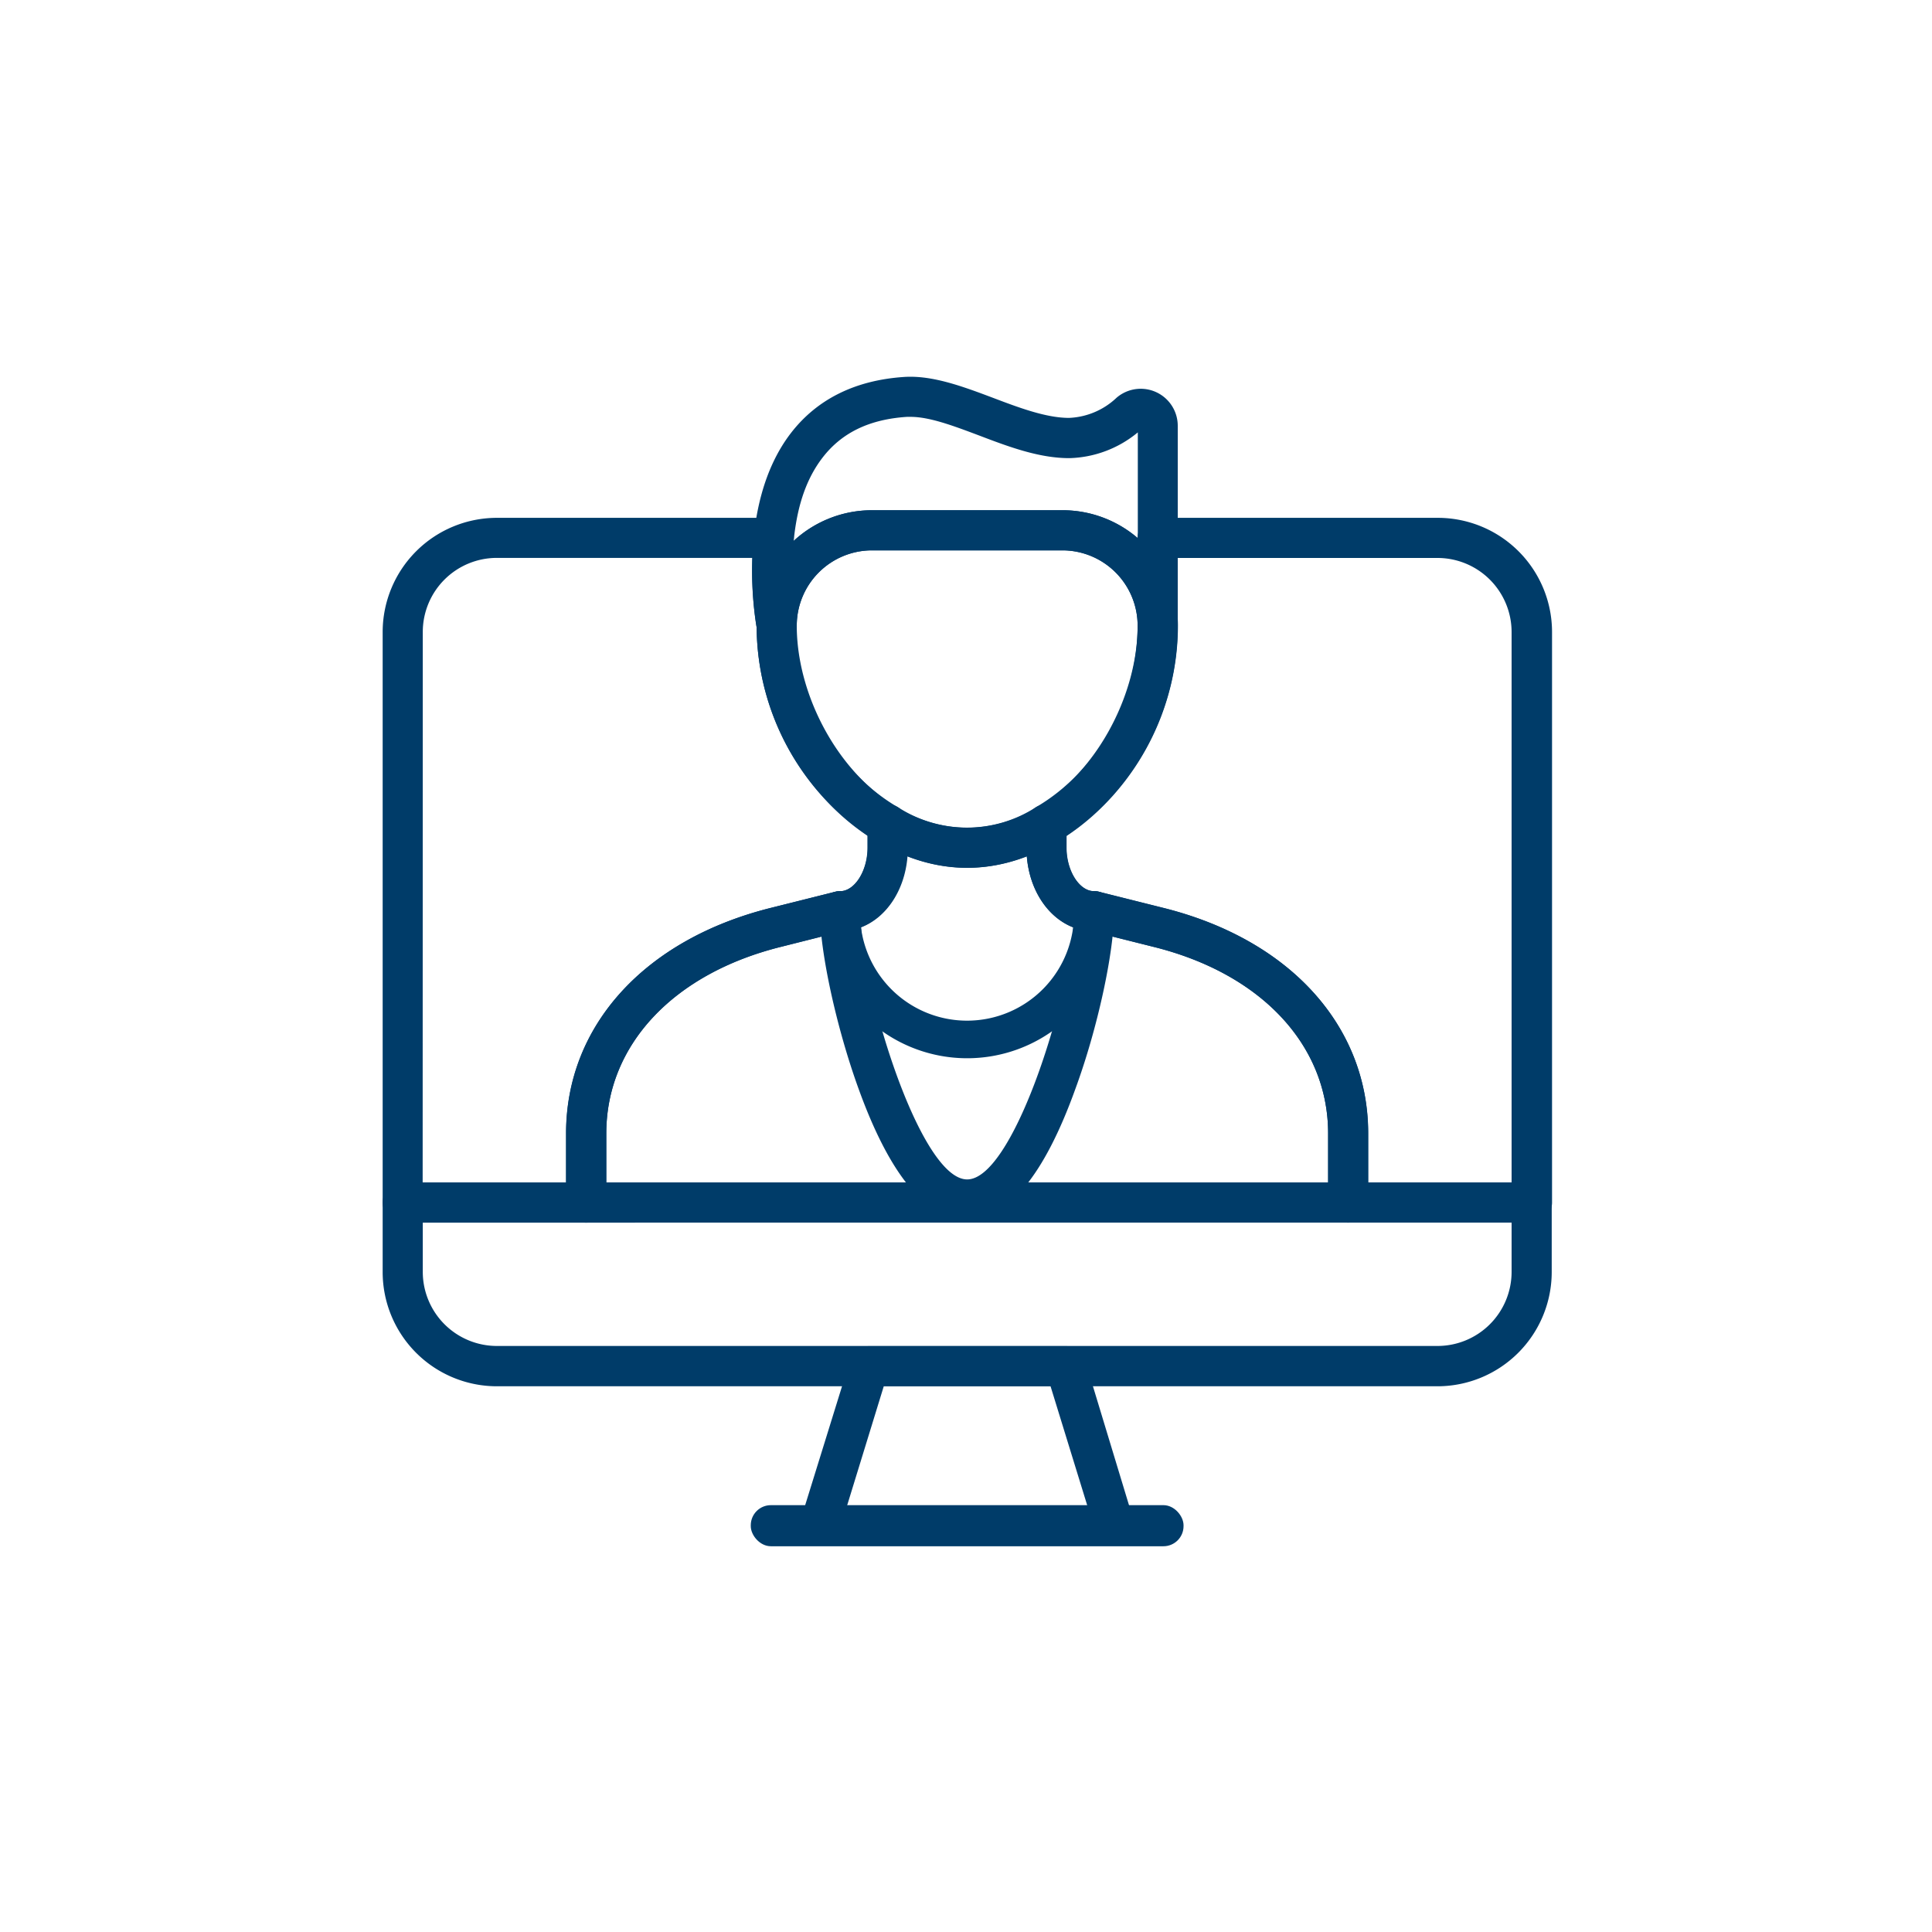
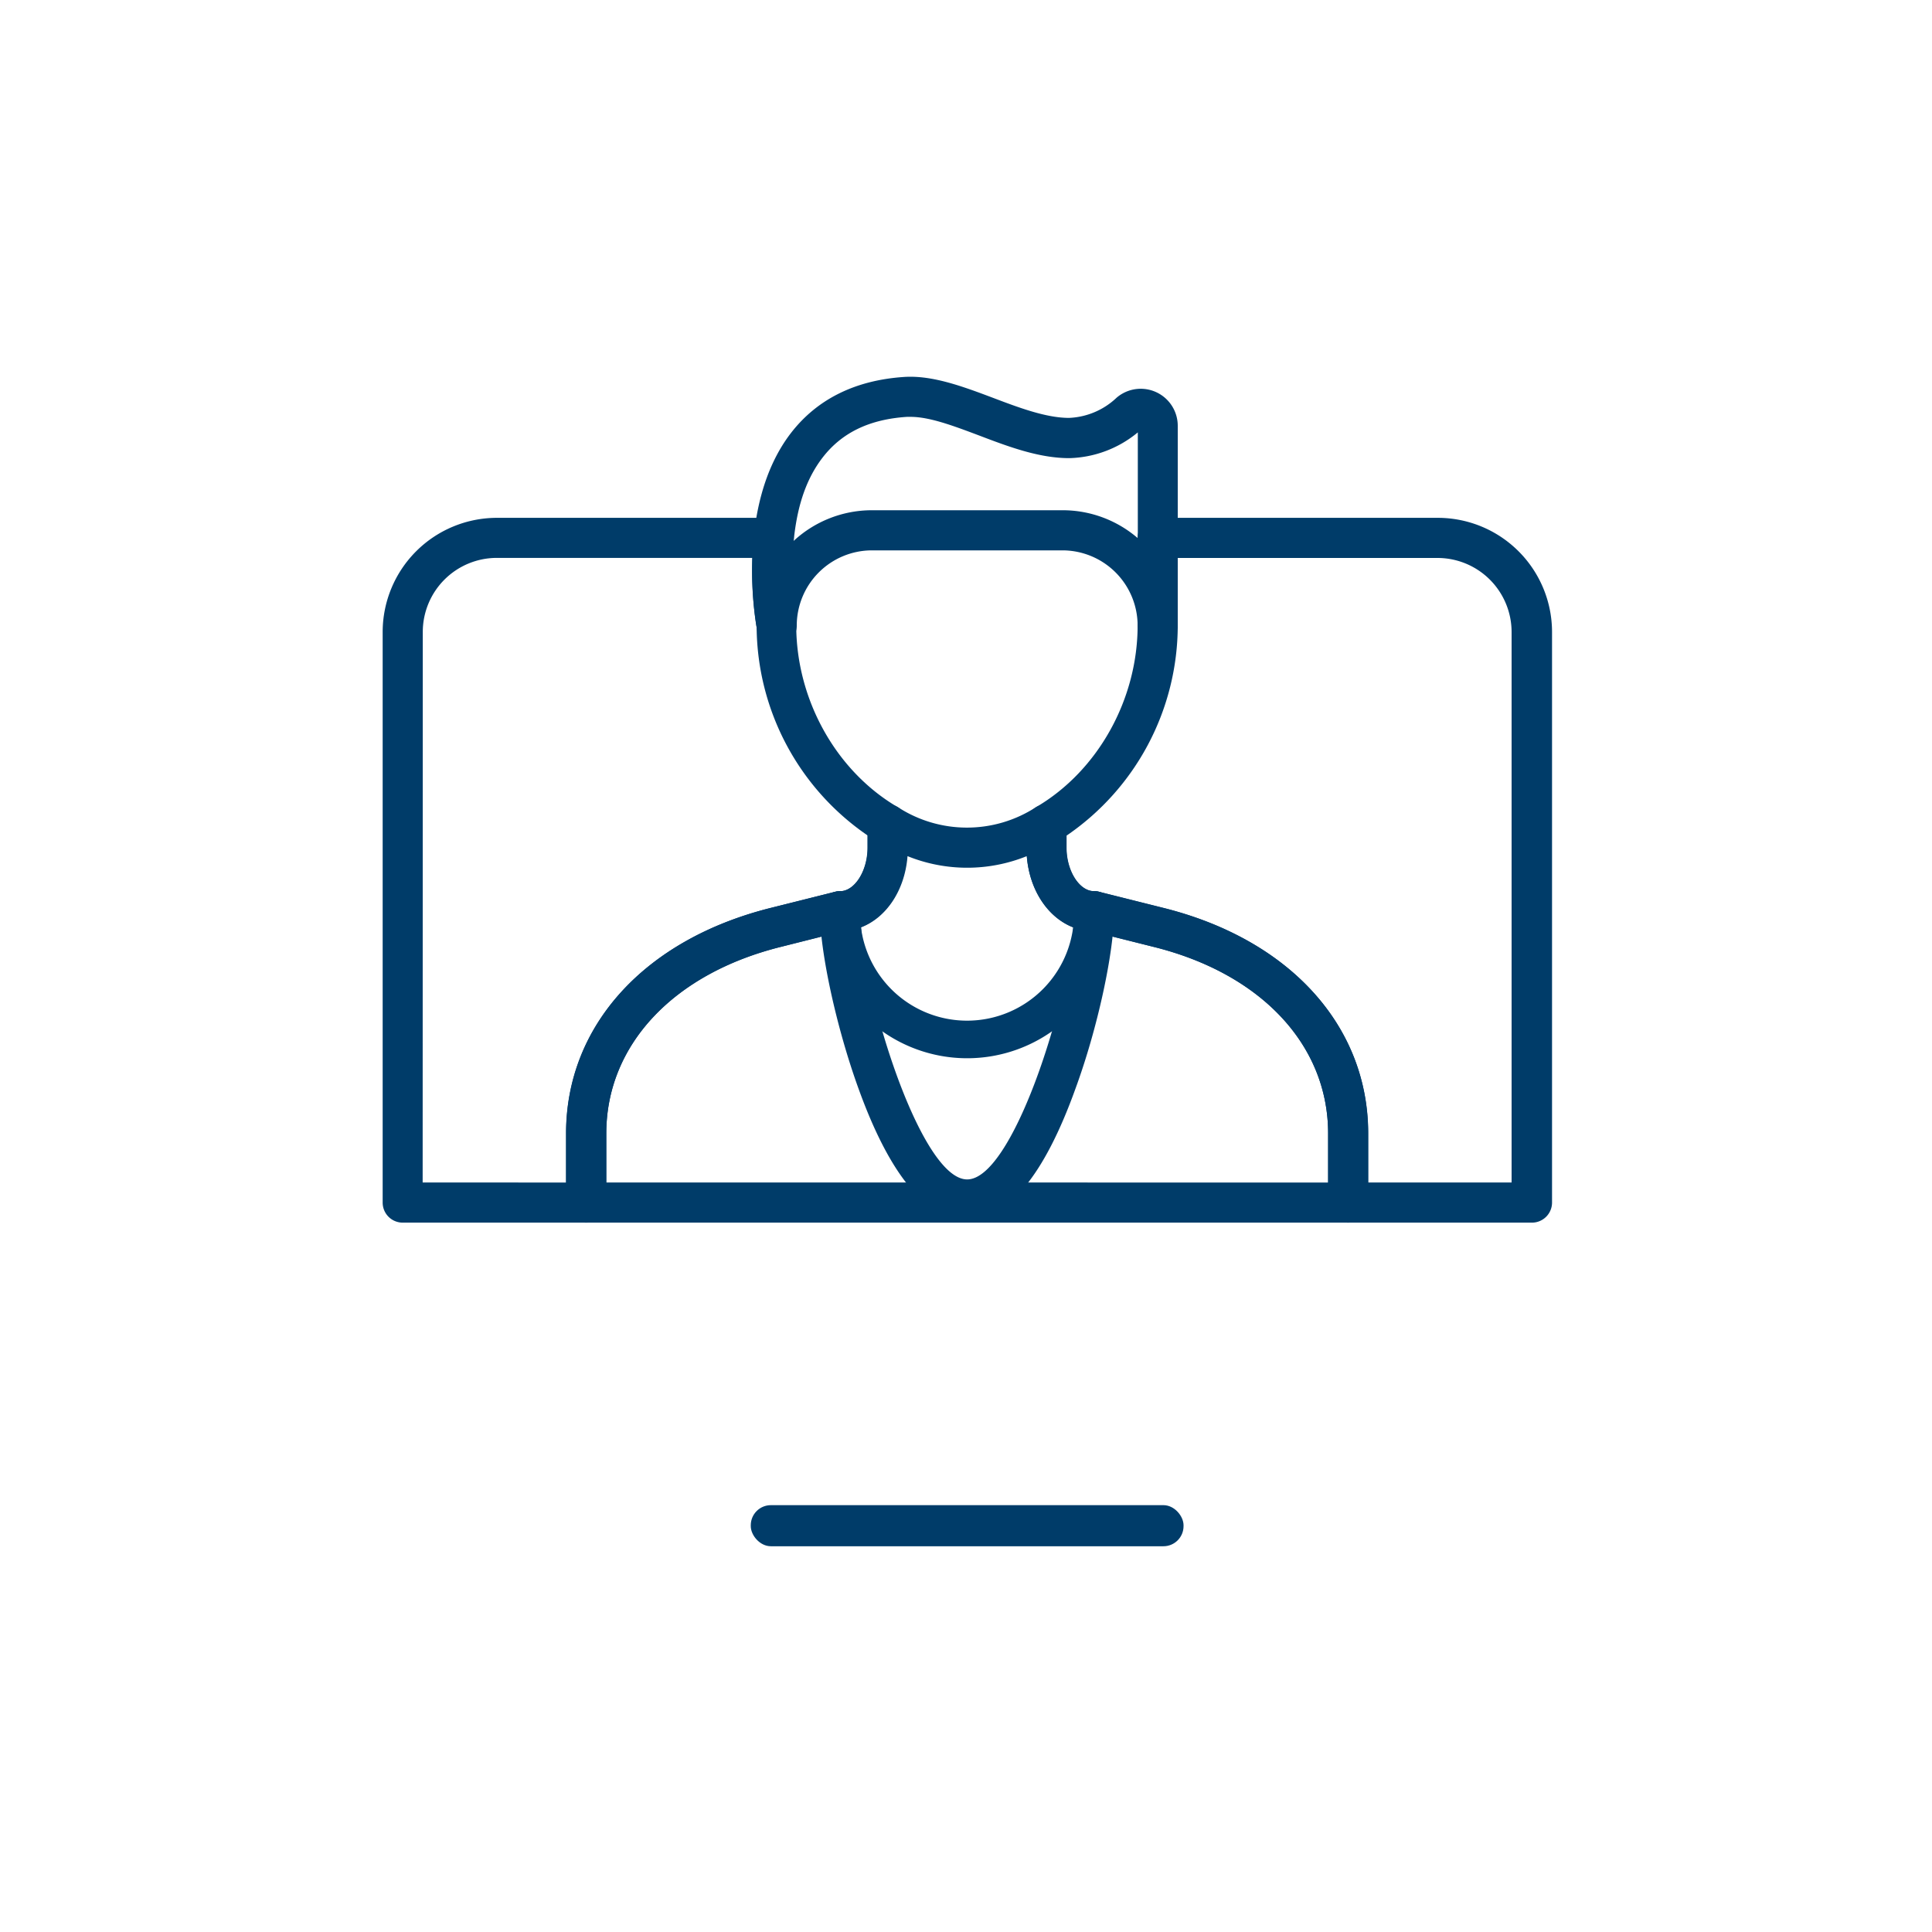
<svg xmlns="http://www.w3.org/2000/svg" id="icons_solid_blue" viewBox="0 0 300 300">
  <defs>
    <style>.cls-1{fill:#003c69;}</style>
  </defs>
-   <path class="cls-1" d="M223.22,215.26H77.14a17.74,17.74,0,0,1-17.72-17.73V186.74a3.12,3.12,0,0,1,3.11-3.12h175.3a3.12,3.12,0,0,1,3.12,3.12v10.79A17.75,17.75,0,0,1,223.22,215.26ZM65.65,189.85v7.68A11.51,11.51,0,0,0,77.14,209H223.22a11.51,11.51,0,0,0,11.5-11.5v-7.68Z" />
-   <path class="cls-1" d="M173.05,240H127.32a3.12,3.12,0,0,1-3-4L132,211.23a3.11,3.11,0,0,1,3-2.2h30.49a3.11,3.11,0,0,1,3,2.2L176,236a3.13,3.13,0,0,1-3,4Zm-41.51-6.23h37.29l-5.71-18.54H137.24Z" />
  <rect class="cls-1" x="116.58" y="233.72" width="67.2" height="6.38" rx="3.12" />
  <path class="cls-1" d="M91,189.85H62.53a3.11,3.11,0,0,1-3.11-3.11V98.13A17.74,17.74,0,0,1,77.14,80.41h43a3.13,3.13,0,0,1,2.31,1,3.1,3.1,0,0,1,.79,2.41,48.85,48.85,0,0,0,.4,12.71,3.66,3.66,0,0,1,0,.57c0,11.53,6.17,22.6,15.72,28.21a3.12,3.12,0,0,1,1.53,2.9v3.4c0,7.11-4.39,12.71-10.08,13L121.36,147h0c-16.78,4.14-27.21,15.26-27.21,29v10.73A3.12,3.12,0,0,1,91,189.85Zm-25.37-6.23H87.91V176c0-16.75,12.24-30.19,31.94-35.06l9.86-2.47a3.14,3.14,0,0,1,.75-.09c2.28,0,4.28-3.15,4.28-6.75v-1.89a39.55,39.55,0,0,1-17.25-32.34,55.47,55.47,0,0,1-.66-10.77H77.14A11.5,11.5,0,0,0,65.65,98.13ZM120.6,144h0Z" />
  <path class="cls-1" d="M237.83,189.85H209.34a3.11,3.11,0,0,1-3.11-3.11V176c0-13.75-10.43-24.87-27.22-29l-9.53-2.39c-5.69-.26-10.09-5.86-10.09-13v-3.42a3.15,3.15,0,0,1,.91-2.4,3.55,3.55,0,0,1,.62-.48h0c9.55-5.61,15.73-16.68,15.73-28.21V83.53a3.12,3.12,0,0,1,3.11-3.12h43.46A17.74,17.74,0,0,1,241,98.13v88.61A3.12,3.12,0,0,1,237.83,189.85Zm-25.37-6.23h22.26V98.13a11.51,11.51,0,0,0-11.5-11.49H182.88V97.13a39.56,39.56,0,0,1-17.26,32.62v1.89c0,3.6,2,6.75,4.28,6.75a3.22,3.22,0,0,1,.76.09l9.86,2.47c19.7,4.87,31.94,18.31,31.94,35.06Z" />
-   <path class="cls-1" d="M150.18,134.76c-8,0-16.21-4.06-22.54-11.15a39.66,39.66,0,0,1-10.15-26.47,17.92,17.92,0,0,1,17.9-17.91H165a17.92,17.92,0,0,1,17.91,17.91,39.71,39.71,0,0,1-10.15,26.47C166.39,130.7,158.17,134.76,150.18,134.76Zm-14.79-49.3a11.69,11.69,0,0,0-11.67,11.68c0,14.51,11.56,31.39,26.46,31.39s26.47-16.88,26.47-31.39A11.69,11.69,0,0,0,165,85.46Z" />
  <path class="cls-1" d="M209.34,189.85H91a3.11,3.11,0,0,1-3.11-3.11V176c0-16.75,12.24-30.19,31.94-35.06l9.86-2.47a3.12,3.12,0,0,1,3.87,3,16.61,16.61,0,1,0,33.21,0,3.11,3.11,0,0,1,3.87-3l9.86,2.47c19.7,4.87,31.94,18.31,31.94,35.06v10.73A3.12,3.12,0,0,1,209.34,189.85Zm-115.2-6.23H206.23V176c0-13.75-10.43-24.87-27.22-29l-6.33-1.59a22.84,22.84,0,0,1-45,0L121.36,147c-16.79,4.15-27.22,15.27-27.22,29Z" />
  <path class="cls-1" d="M120.6,100.25a3.12,3.12,0,0,1-3.06-2.53c-.15-.77-3.53-19.09,5.3-30.51,4.08-5.26,10-8.18,17.59-8.68,4.38-.28,9.15,1.51,13.75,3.24,4.06,1.54,8.26,3.12,11.82,3.12a11.4,11.4,0,0,0,7.38-3.13,5.75,5.75,0,0,1,9.5,4.39v31a3.12,3.12,0,0,1-6.23,0A11.69,11.69,0,0,0,165,85.46H135.39a11.69,11.69,0,0,0-11.67,11.68,3.12,3.12,0,0,1-2.82,3.1Zm20.8-35.52-.57,0c-5.8.38-10.07,2.43-13.05,6.26s-4.09,8.52-4.54,13a17.88,17.88,0,0,1,12.15-4.76H165a17.86,17.86,0,0,1,11.68,4.34V67.14a17.33,17.33,0,0,1-10.65,4c-4.7,0-9.44-1.78-14-3.52C148.07,66.13,144.36,64.73,141.4,64.73Z" />
  <path class="cls-1" d="M150.18,189.39c-6.29,0-12-6.85-16.87-20.35-3.4-9.37-6-21.2-6-27.54a3.11,3.11,0,0,1,3.11-3.11c2.28,0,4.28-3.15,4.28-6.75V128a3.12,3.12,0,0,1,4.7-2.68,19.69,19.69,0,0,0,21.49,0,3.11,3.11,0,0,1,4.69,2.68v3.62c0,3.6,2,6.75,4.28,6.75A3.12,3.12,0,0,1,173,141.5c0,6.34-2.56,18.17-6,27.54C162.15,182.54,156.48,189.39,150.18,189.39ZM133.7,144c1.1,12.81,9.59,39.14,16.48,39.14s15.39-26.33,16.49-39.14c-3.95-1.52-6.82-5.78-7.23-11.06a24.72,24.72,0,0,1-18.52,0C140.51,138.24,137.64,142.5,133.7,144Z" />
</svg>